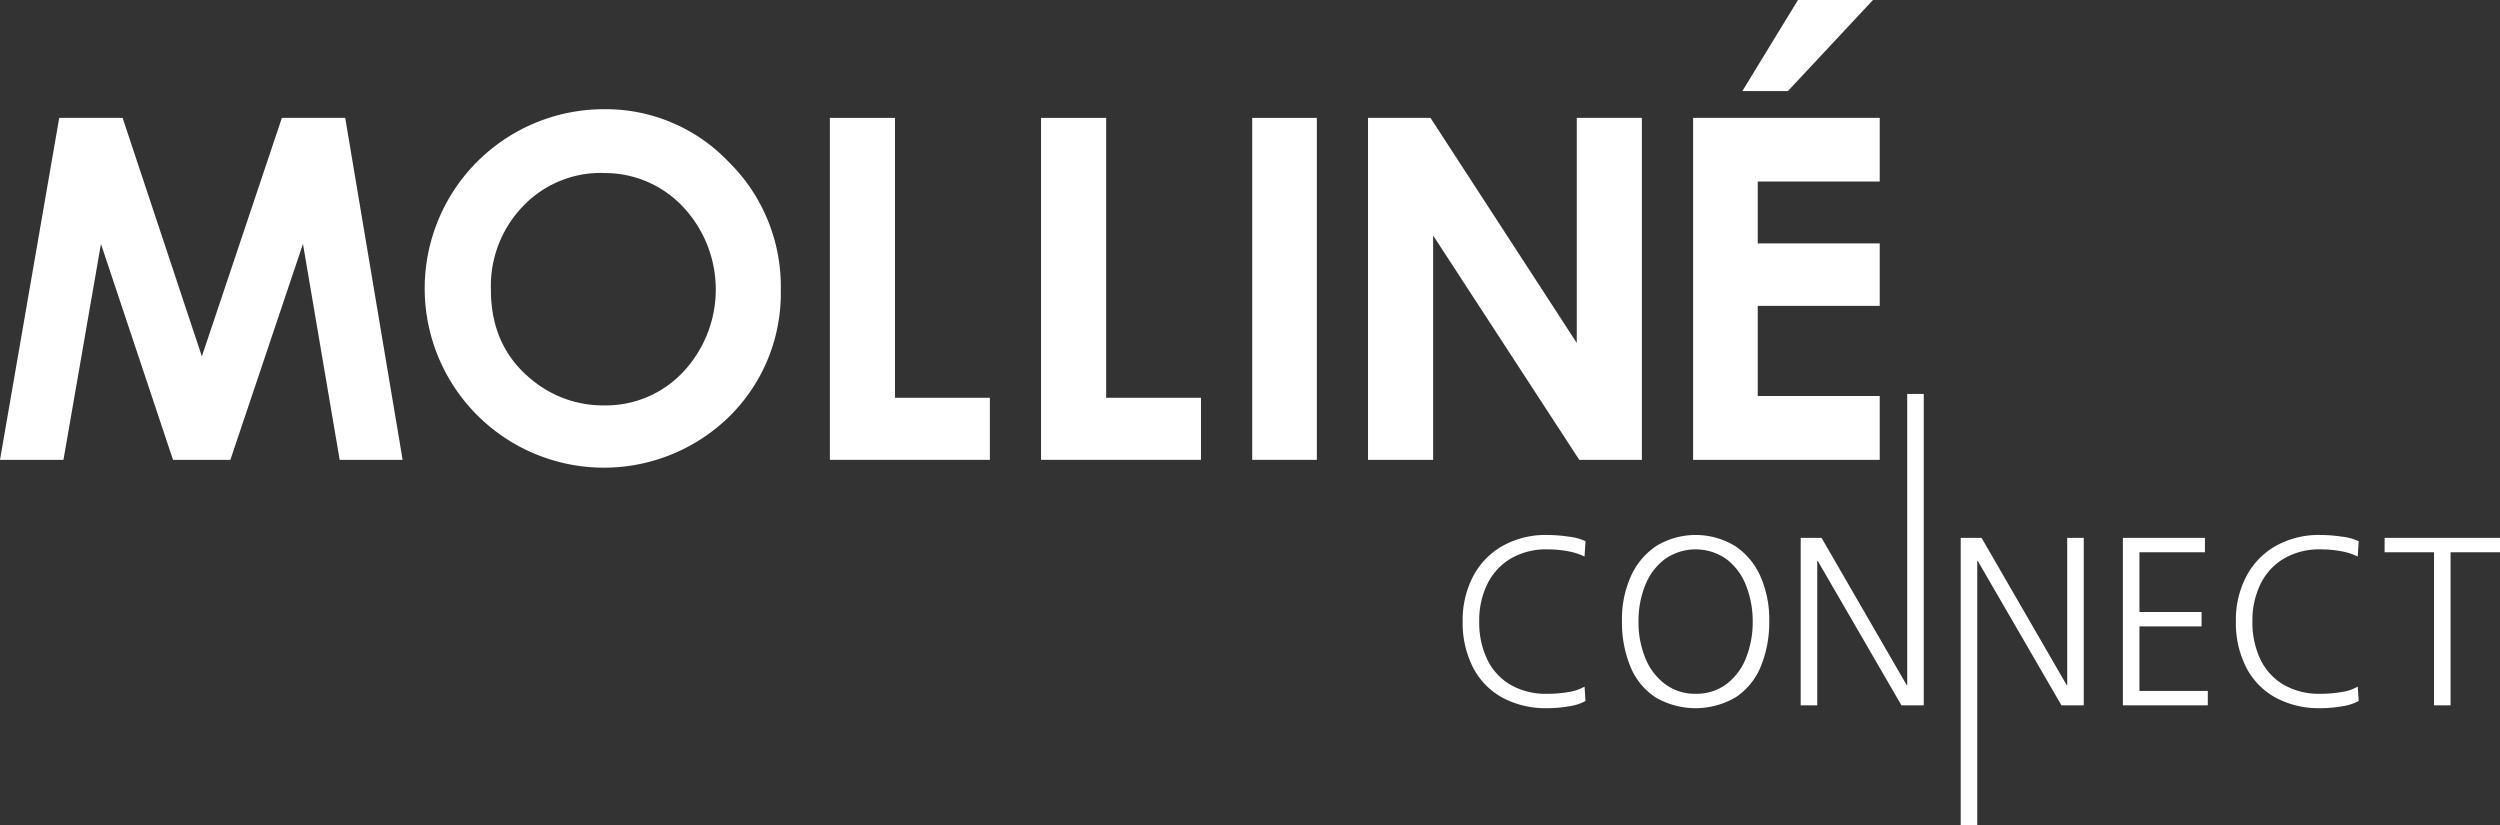
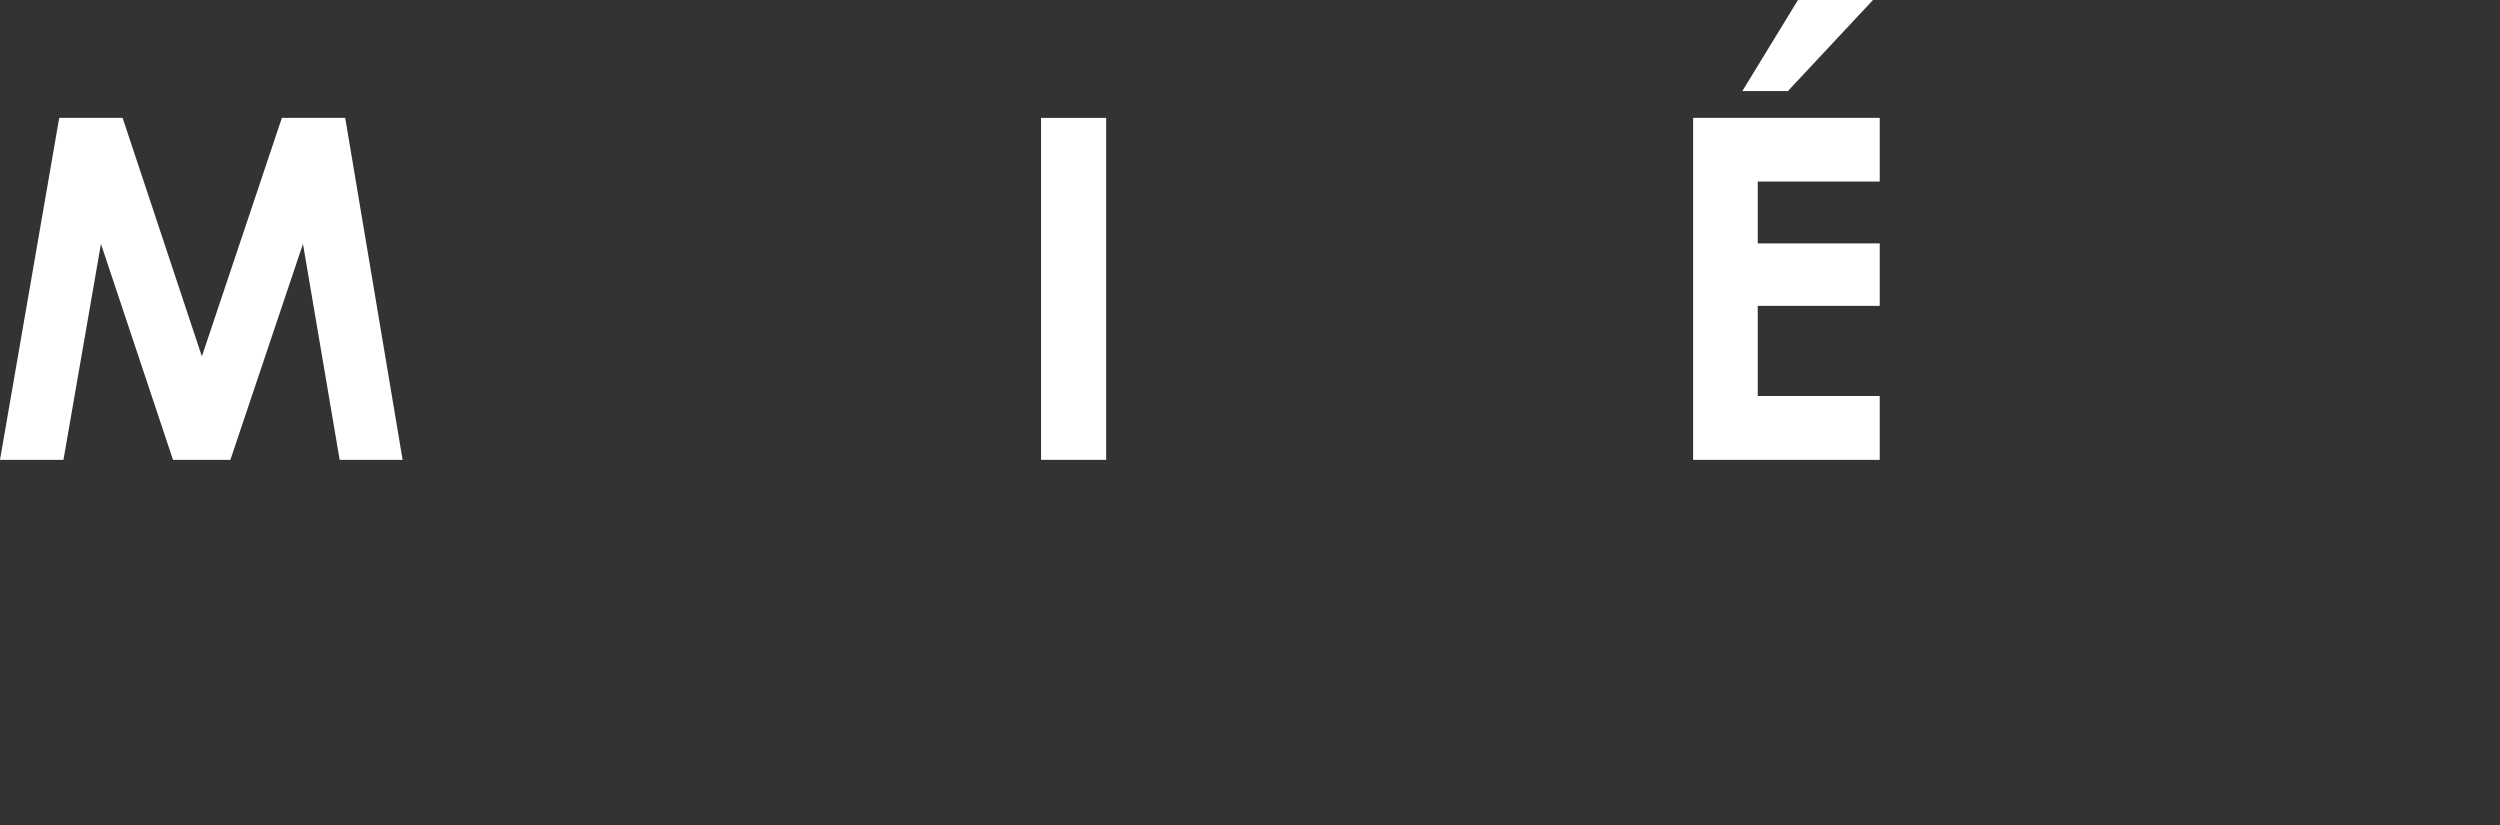
<svg xmlns="http://www.w3.org/2000/svg" width="596.804" height="197.007" viewBox="0 0 596.804 197.007">
  <rect x="0" y="0" width="596.804" height="197.007" fill="#333333" stroke="none" />
  <g transform="translate(-95 -231)">
    <g transform="translate(95 231)">
      <path d="M14.138,16.96H29.269L48.191,73.892l19.1-56.932H82.409L96.117,98.591H81.085L72.327,47.04,54.995,98.591H41.3L24.1,47.04,15.148,98.591H0Z" transform="translate(0 11.183)" fill="#fff" />
-       <path d="M389.411,261.1a40.51,40.51,0,0,1,29.8,12.548,41.751,41.751,0,0,1,12.466,30.576,41.271,41.271,0,0,1-12.3,30.245,42.786,42.786,0,1,1-29.964-73.37m-.165,15.214a25.66,25.66,0,0,0-19.055,7.88,27.431,27.431,0,0,0-7.714,20.031q0,13.542,9.718,21.422a26.636,26.636,0,0,0,17.333,6.158,25.279,25.279,0,0,0,18.823-7.963,28.789,28.789,0,0,0,0-39.417,25.511,25.511,0,0,0-19.055-8.079" transform="translate(-245.286 -235.028)" fill="#fff" />
-       <path d="M119.67,16.96h15.545V83.775h22.647V98.591H119.67Z" transform="translate(78.44 11.183)" fill="#fff" />
-       <path d="M150.12,16.96h15.545V83.775H188.3V98.591H150.12Z" transform="translate(98.399 11.183)" fill="#fff" />
-       <rect width="15.429" height="81.631" transform="translate(298.928 28.143)" fill="#fff" />
-       <path d="M197.27,16.96h14.916L247.1,70.68V16.96h15.545V98.591H247.7L212.815,45.037V98.591H197.27Z" transform="translate(129.305 11.183)" fill="#fff" />
+       <path d="M150.12,16.96h15.545V83.775V98.591H150.12Z" transform="translate(98.399 11.183)" fill="#fff" />
      <path d="M529.56,273.493h44.549v15.2h-29.12v14.767h29.12v14.9h-29.12v21.521h29.12v15.247H529.56Zm25.031-28.143H572.5L552.19,267.086H541.314Z" transform="translate(-125.377 -245.35)" fill="#fff" />
    </g>
-     <path d="M92.859,41.223A21.709,21.709,0,0,1,82.178,38.7a17.169,17.169,0,0,1-7.015-7.216,23.354,23.354,0,0,1-2.463-11A22.457,22.457,0,0,1,75.191,9.753,17.947,17.947,0,0,1,82.235,2.48,21.015,21.015,0,0,1,92.859-.126a35.824,35.824,0,0,1,5.154.4,12.686,12.686,0,0,1,4.009,1.088l-.229,3.665A14.579,14.579,0,0,0,97.9,3.769a26.309,26.309,0,0,0-5.04-.458,16.626,16.626,0,0,0-8.648,2.176A14.379,14.379,0,0,0,78.6,11.557a19.717,19.717,0,0,0-1.947,8.934A20.373,20.373,0,0,0,78.57,29.6a14.07,14.07,0,0,0,5.555,6.042,16.879,16.879,0,0,0,8.734,2.148,29.327,29.327,0,0,0,5.154-.43,10.763,10.763,0,0,0,3.78-1.289l.229,3.436a11.6,11.6,0,0,1-3.894,1.26A30.045,30.045,0,0,1,92.859,41.223Zm17.868-20.961a24.9,24.9,0,0,1,2.119-10.509,17.036,17.036,0,0,1,6.071-7.245,18.085,18.085,0,0,1,18.985.115,16.954,16.954,0,0,1,5.985,7.359,25.521,25.521,0,0,1,2,10.28,27.9,27.9,0,0,1-2,10.967,16.191,16.191,0,0,1-5.956,7.359,18.96,18.96,0,0,1-19.185.057,16.011,16.011,0,0,1-5.985-7.3A27.869,27.869,0,0,1,110.727,20.262Zm31.212.286a23.278,23.278,0,0,0-1.518-8.419,14.589,14.589,0,0,0-4.61-6.386,12.761,12.761,0,0,0-14.833-.115,14.426,14.426,0,0,0-4.7,6.242,22.726,22.726,0,0,0-1.6,8.676,22.342,22.342,0,0,0,1.661,8.791,14.427,14.427,0,0,0,4.753,6.185,11.8,11.8,0,0,0,7.159,2.262,11.946,11.946,0,0,0,7.5-2.377,14.419,14.419,0,0,0,4.639-6.3A23.146,23.146,0,0,0,141.939,20.549ZM157.344,6.059V40.536h-3.952V.562h4.982l20.331,35.163h.115V-33.8h3.952V40.536h-5.326L157.459,6.059Zm38.2,0V69.17h-3.952V.562h4.982L216.9,35.725h.115V.562h3.952V40.536h-5.326L195.657,6.059Zm54.349-5.5V4H234.257v14.26H249.09v3.436H234.257V37.1h16.322v3.436H230.305V.562Zm27.547,40.661a21.71,21.71,0,0,1-10.681-2.52,17.169,17.169,0,0,1-7.015-7.216,23.353,23.353,0,0,1-2.463-11A22.457,22.457,0,0,1,259.77,9.753a17.947,17.947,0,0,1,7.044-7.273A21.015,21.015,0,0,1,277.438-.126a35.824,35.824,0,0,1,5.154.4A12.686,12.686,0,0,1,286.6,1.363l-.229,3.665a14.579,14.579,0,0,0-3.894-1.26,26.309,26.309,0,0,0-5.04-.458,16.626,16.626,0,0,0-8.648,2.176,14.379,14.379,0,0,0-5.612,6.071,19.716,19.716,0,0,0-1.947,8.934,20.373,20.373,0,0,0,1.919,9.106,14.07,14.07,0,0,0,5.555,6.042,16.879,16.879,0,0,0,8.734,2.148,29.327,29.327,0,0,0,5.154-.43,10.763,10.763,0,0,0,3.78-1.289L286.6,39.5a11.6,11.6,0,0,1-3.894,1.26A30.045,30.045,0,0,1,277.438,41.223ZM292.786,4V.562h27.547V4h-11.8V40.536h-3.952V4Z" transform="translate(371.471 358.836)" fill="#fff" />
  </g>
</svg>